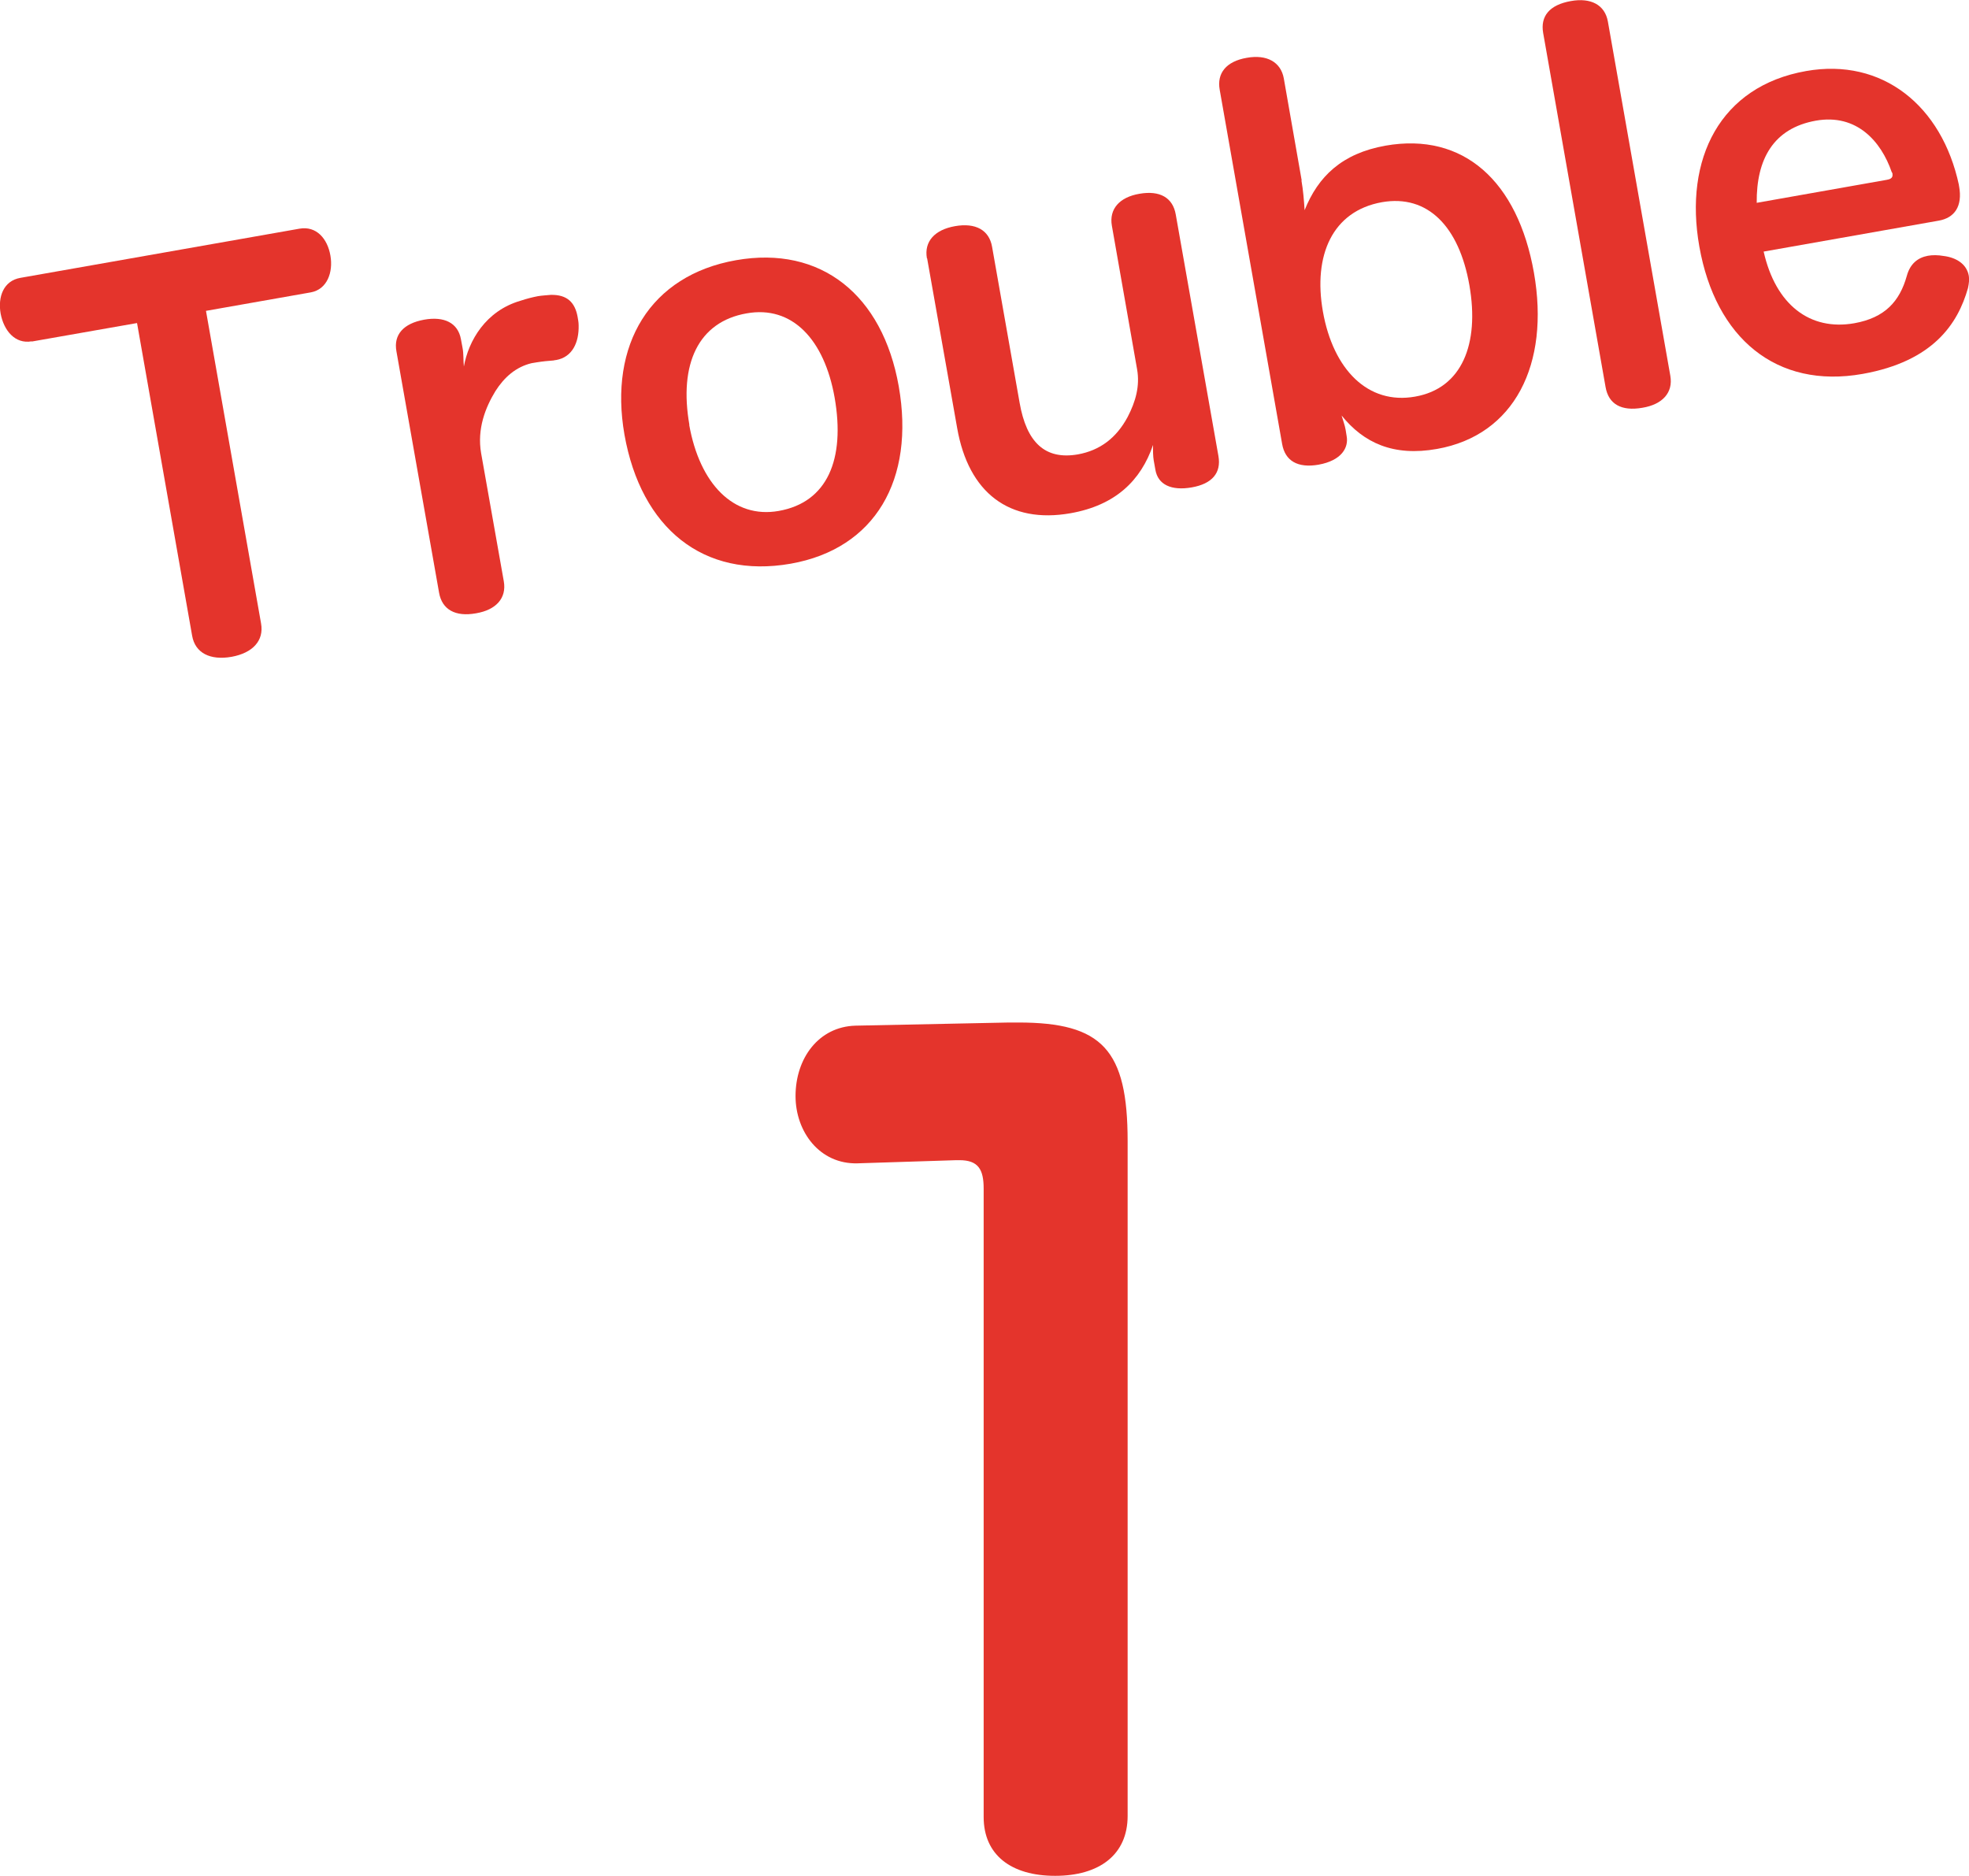
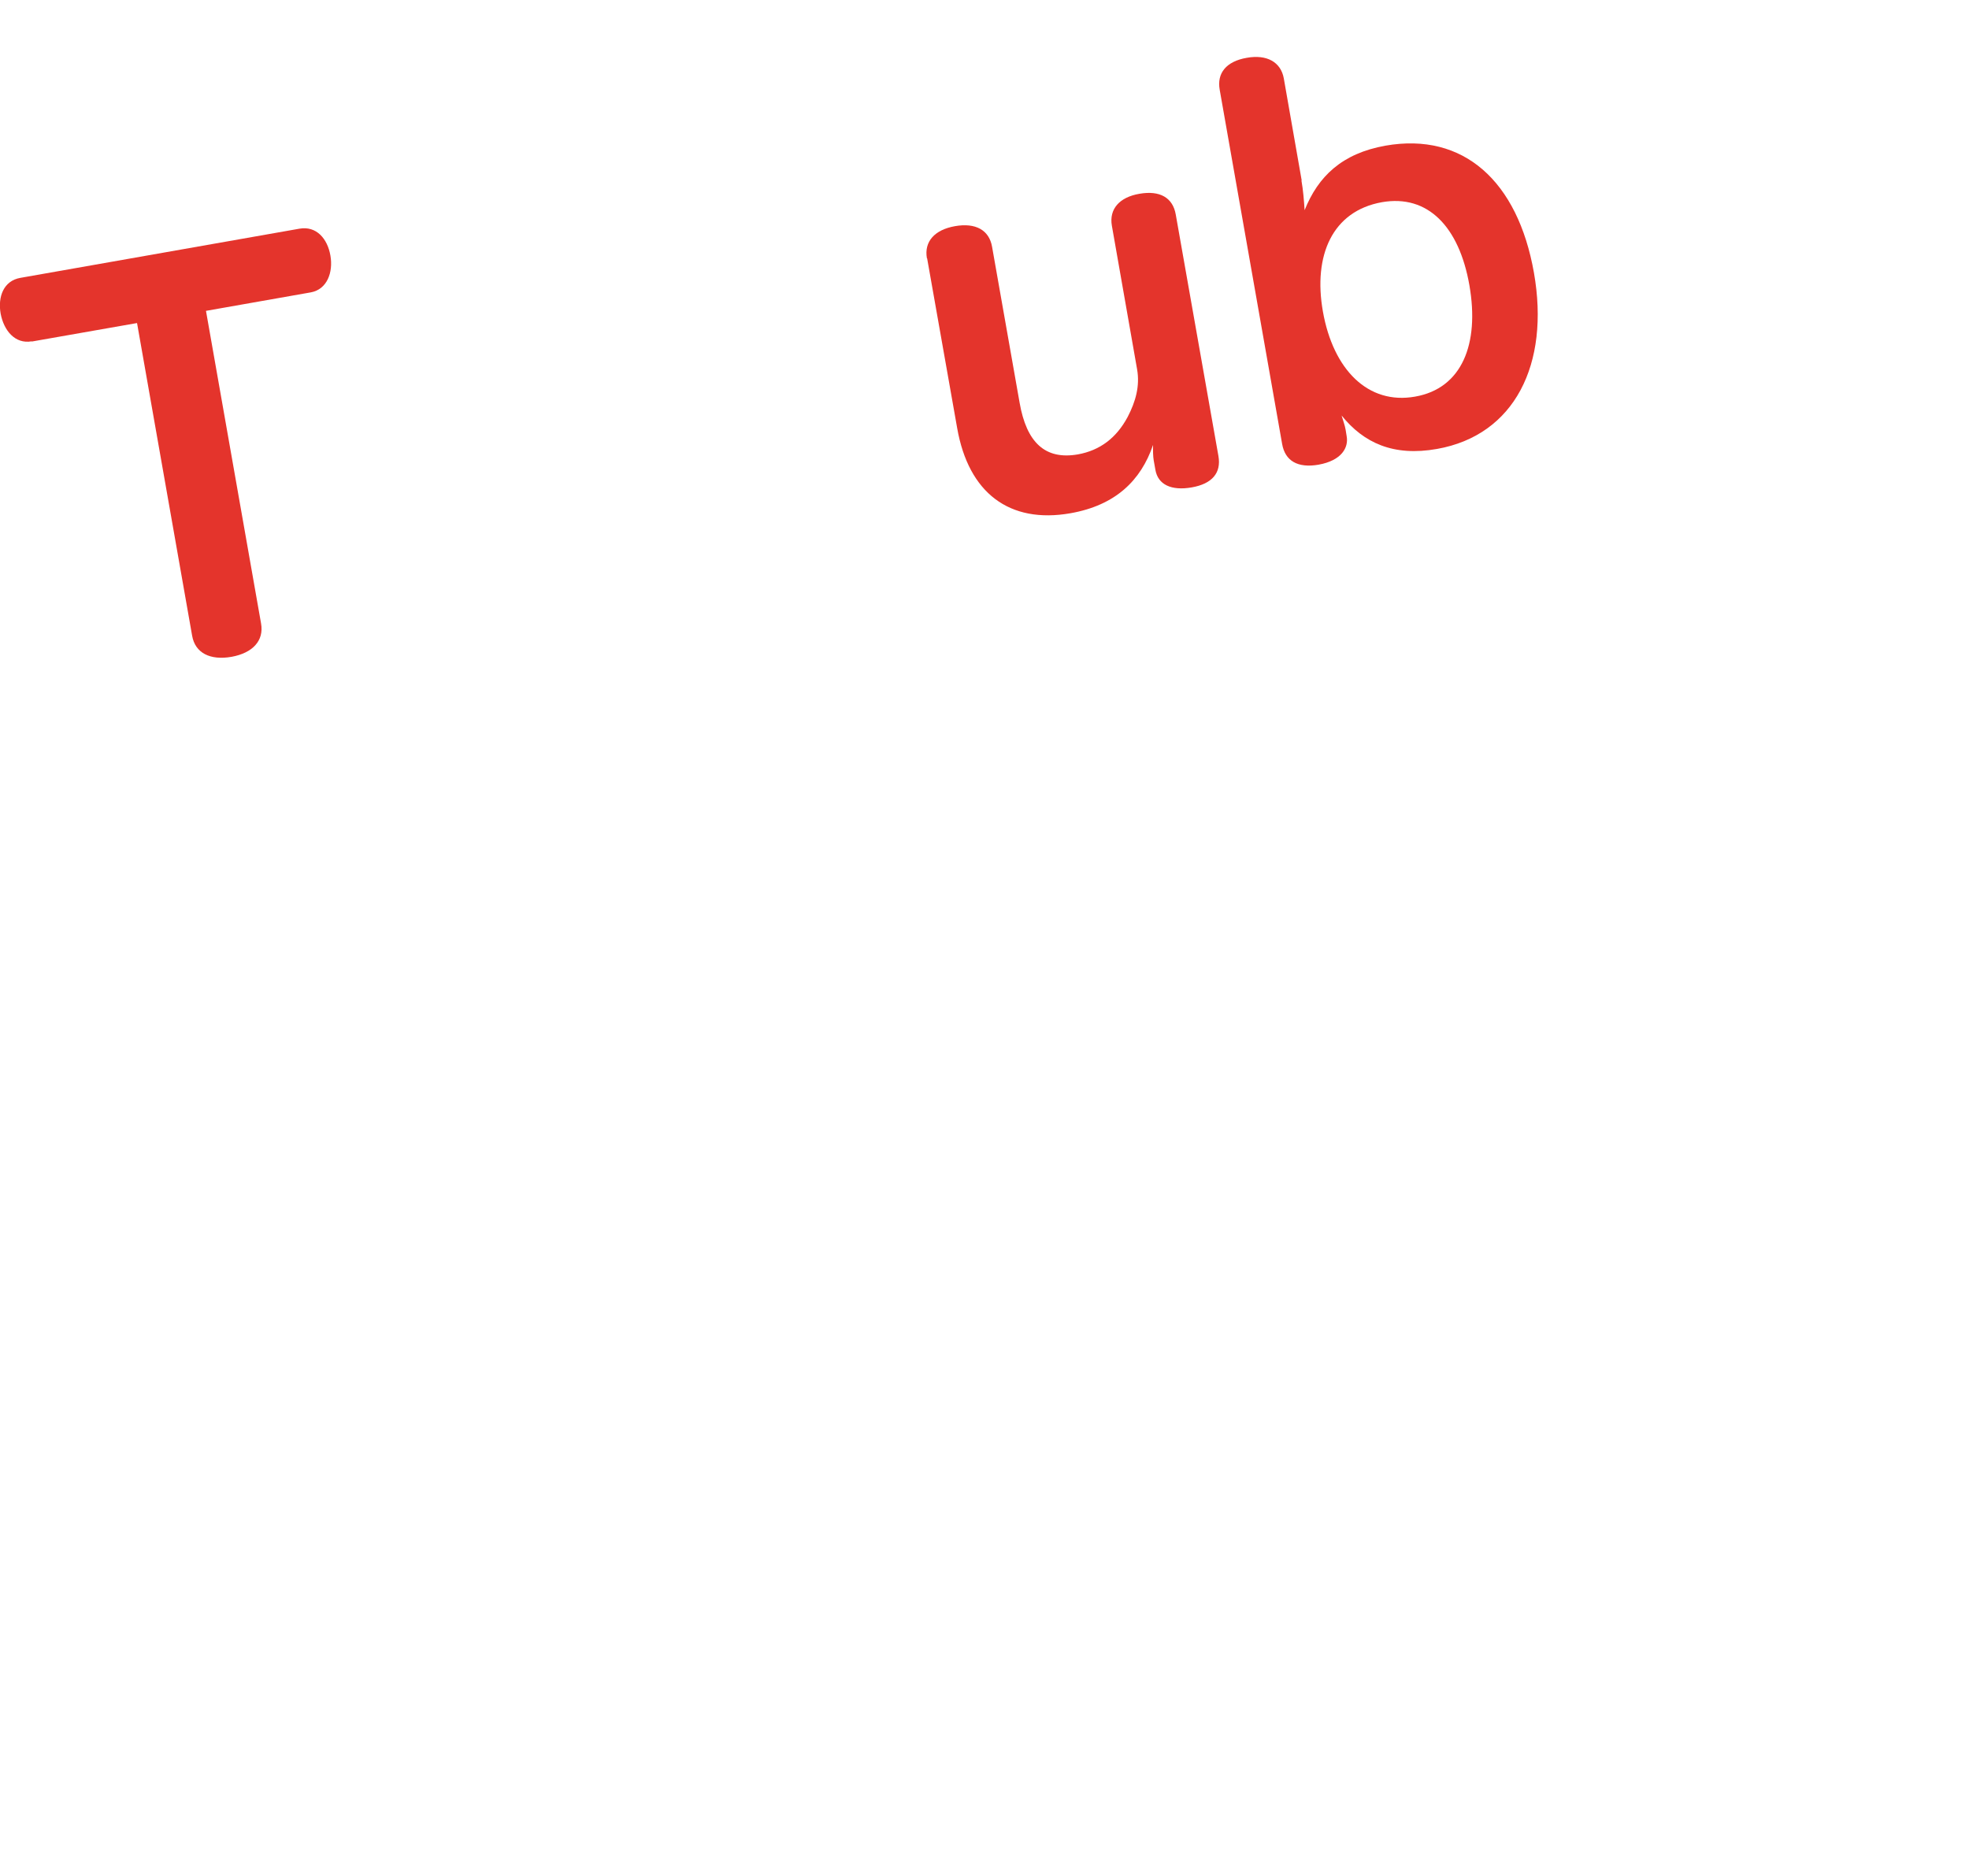
<svg xmlns="http://www.w3.org/2000/svg" id="_レイヤー_2" data-name="レイヤー_2" viewBox="0 0 93.68 89.25">
  <defs>
    <style>
      .cls-1 {
        fill: #e4342c;
      }
    </style>
  </defs>
  <g id="object">
-     <path class="cls-1" d="M53.65,86.4c0,1.85-1.35,2.85-3.45,2.85s-3.4-1-3.4-2.8v-29.9c0-.9-.25-1.35-1.15-1.35h-.15l-4.7.15c-1.8.05-2.95-1.5-2.95-3.2,0-1.8,1.1-3.3,2.85-3.35l7.3-.15h.45c4,0,5.2,1.3,5.2,5.65v32.1Z" />
    <g>
      <path class="cls-1" d="M1.51,16.24c-.8.14-1.33-.52-1.48-1.32-.14-.8.14-1.56.94-1.7l13.28-2.34c.8-.14,1.33.47,1.47,1.28.14.8-.16,1.61-.93,1.75l-4.99.88,2.62,14.87c.15.83-.41,1.41-1.4,1.59-1.02.18-1.74-.18-1.88-1.01l-2.62-14.87-5.01.88Z" />
-       <path class="cls-1" d="M23.97,27.66c.14.8-.37,1.36-1.32,1.52-.99.18-1.62-.18-1.76-.98l-2.03-11.49c-.14-.78.33-1.32,1.32-1.5.95-.17,1.61.15,1.75.93l.08.43c.05.26.03.58.06.87.22-1.23,1.04-2.65,2.69-3.13.3-.1.58-.17.84-.22.19-.03.38-.04.6-.06.8-.02,1.16.38,1.28,1.04.02.12.05.26.05.41.02.8-.29,1.51-1.07,1.65-.05,0-.07.01-.12.02-.26.02-.5.04-.81.09-.07.01-.17.03-.24.04-.75.18-1.3.67-1.72,1.33-.47.77-.88,1.79-.68,2.95l1.08,6.1Z" />
-       <path class="cls-1" d="M42.76,18.38c.78,4.44-1.12,7.73-5.14,8.44-4.16.73-7.12-1.69-7.91-6.14-.75-4.28,1.22-7.58,5.31-8.3,4.04-.71,6.97,1.65,7.74,6ZM32.79,20.21c.5,2.81,2.11,4.48,4.26,4.1,2.32-.41,3.17-2.46,2.66-5.39-.49-2.77-2.02-4.4-4.19-4.01-2.29.4-3.23,2.4-2.72,5.31Z" />
      <path class="cls-1" d="M44.1,12.29c-.14-.8.37-1.36,1.34-1.53.97-.17,1.62.18,1.76.98l1.31,7.42c.33,1.89,1.21,2.73,2.77,2.46,1.06-.19,1.84-.79,2.37-1.78.38-.73.59-1.47.45-2.27l-1.2-6.83c-.14-.8.37-1.36,1.31-1.52.97-.17,1.59.18,1.73.99l2.03,11.49c.14.8-.3,1.32-1.27,1.49-.97.17-1.61-.13-1.73-.84l-.08-.45c-.03-.17-.04-.48-.03-.73-.58,1.69-1.78,2.87-3.93,3.25-2.91.51-4.85-.97-5.39-4.05l-1.43-8.08Z" />
      <path class="cls-1" d="M61.92,8.59c.08.45.12.95.15,1.41.64-1.6,1.77-2.7,3.85-3.07,3.71-.65,6.29,1.69,7.06,6.04.77,4.37-.93,7.74-4.61,8.39-2.08.37-3.49-.29-4.54-1.59.06.21.16.48.19.67l.05.31c.1.54-.23,1.16-1.34,1.36-.99.17-1.59-.18-1.73-.99l-2.97-16.85c-.14-.78.3-1.35,1.29-1.52.95-.17,1.62.2,1.76.98l.85,4.85ZM62.94,14.82c.49,2.77,2.15,4.45,4.39,4.05,2.22-.39,3.07-2.49,2.58-5.3-.49-2.79-1.98-4.33-4.16-3.95-2.36.42-3.28,2.53-2.81,5.2Z" />
-       <path class="cls-1" d="M73.42,1.57c-.14-.8.3-1.34,1.32-1.52.95-.17,1.62.18,1.76.98l2.97,16.85c.14.8-.37,1.36-1.32,1.52-1.02.18-1.62-.18-1.76-.98l-2.97-16.85Z" />
-       <path class="cls-1" d="M83.91,11.97c.57,2.53,2.2,3.78,4.31,3.41,1.46-.26,2.16-1.04,2.5-2.25.16-.59.53-.87,1-.96.21-.04.48-.04.76.01.57.07,1.09.37,1.19.94.03.17.01.36-.04.59-.48,1.69-1.65,3.48-5.01,4.08-4.11.73-7-1.71-7.77-6.06-.74-4.18.99-7.63,5.08-8.35,3.62-.64,6.46,1.64,7.27,5.42,0,.02,0,.05.01.07.17.95-.22,1.5-.98,1.63l-8.32,1.47ZM89.79,8.55c.19-.03.27-.12.25-.26,0-.05-.01-.07-.04-.11-.5-1.45-1.66-2.78-3.6-2.44-2.03.36-2.84,1.84-2.82,3.91l6.22-1.1Z" />
    </g>
  </g>
</svg>